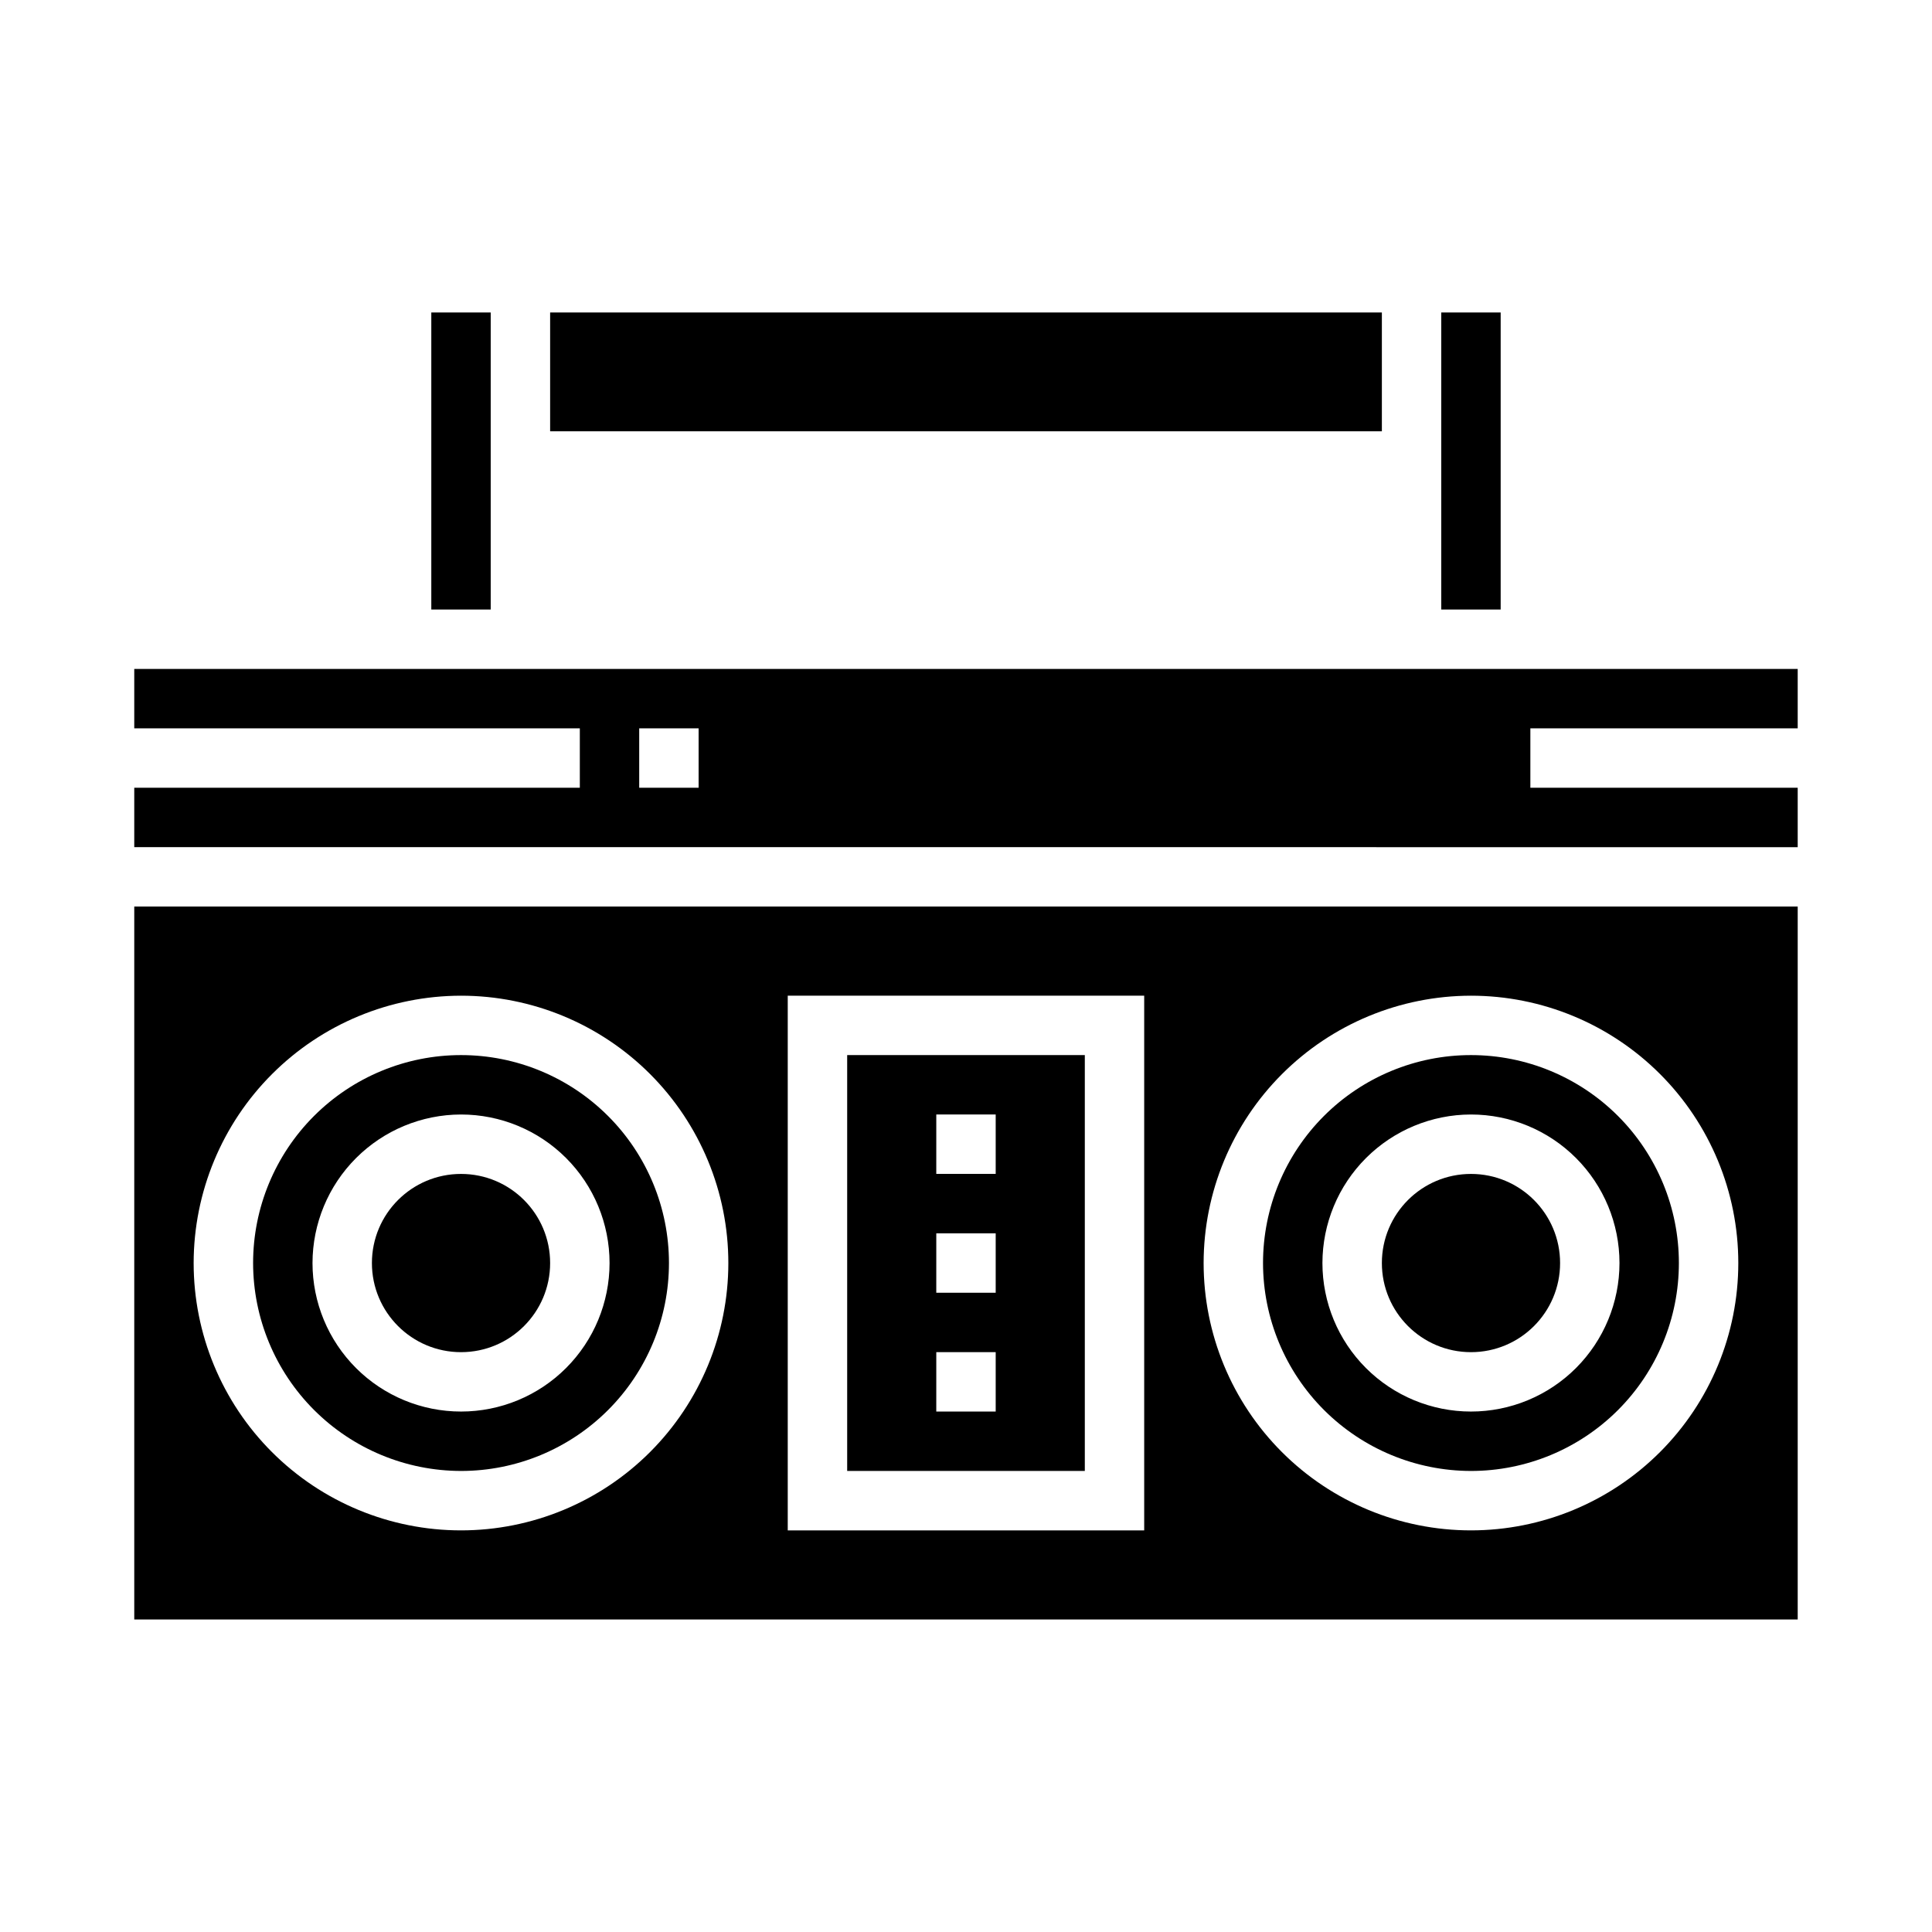
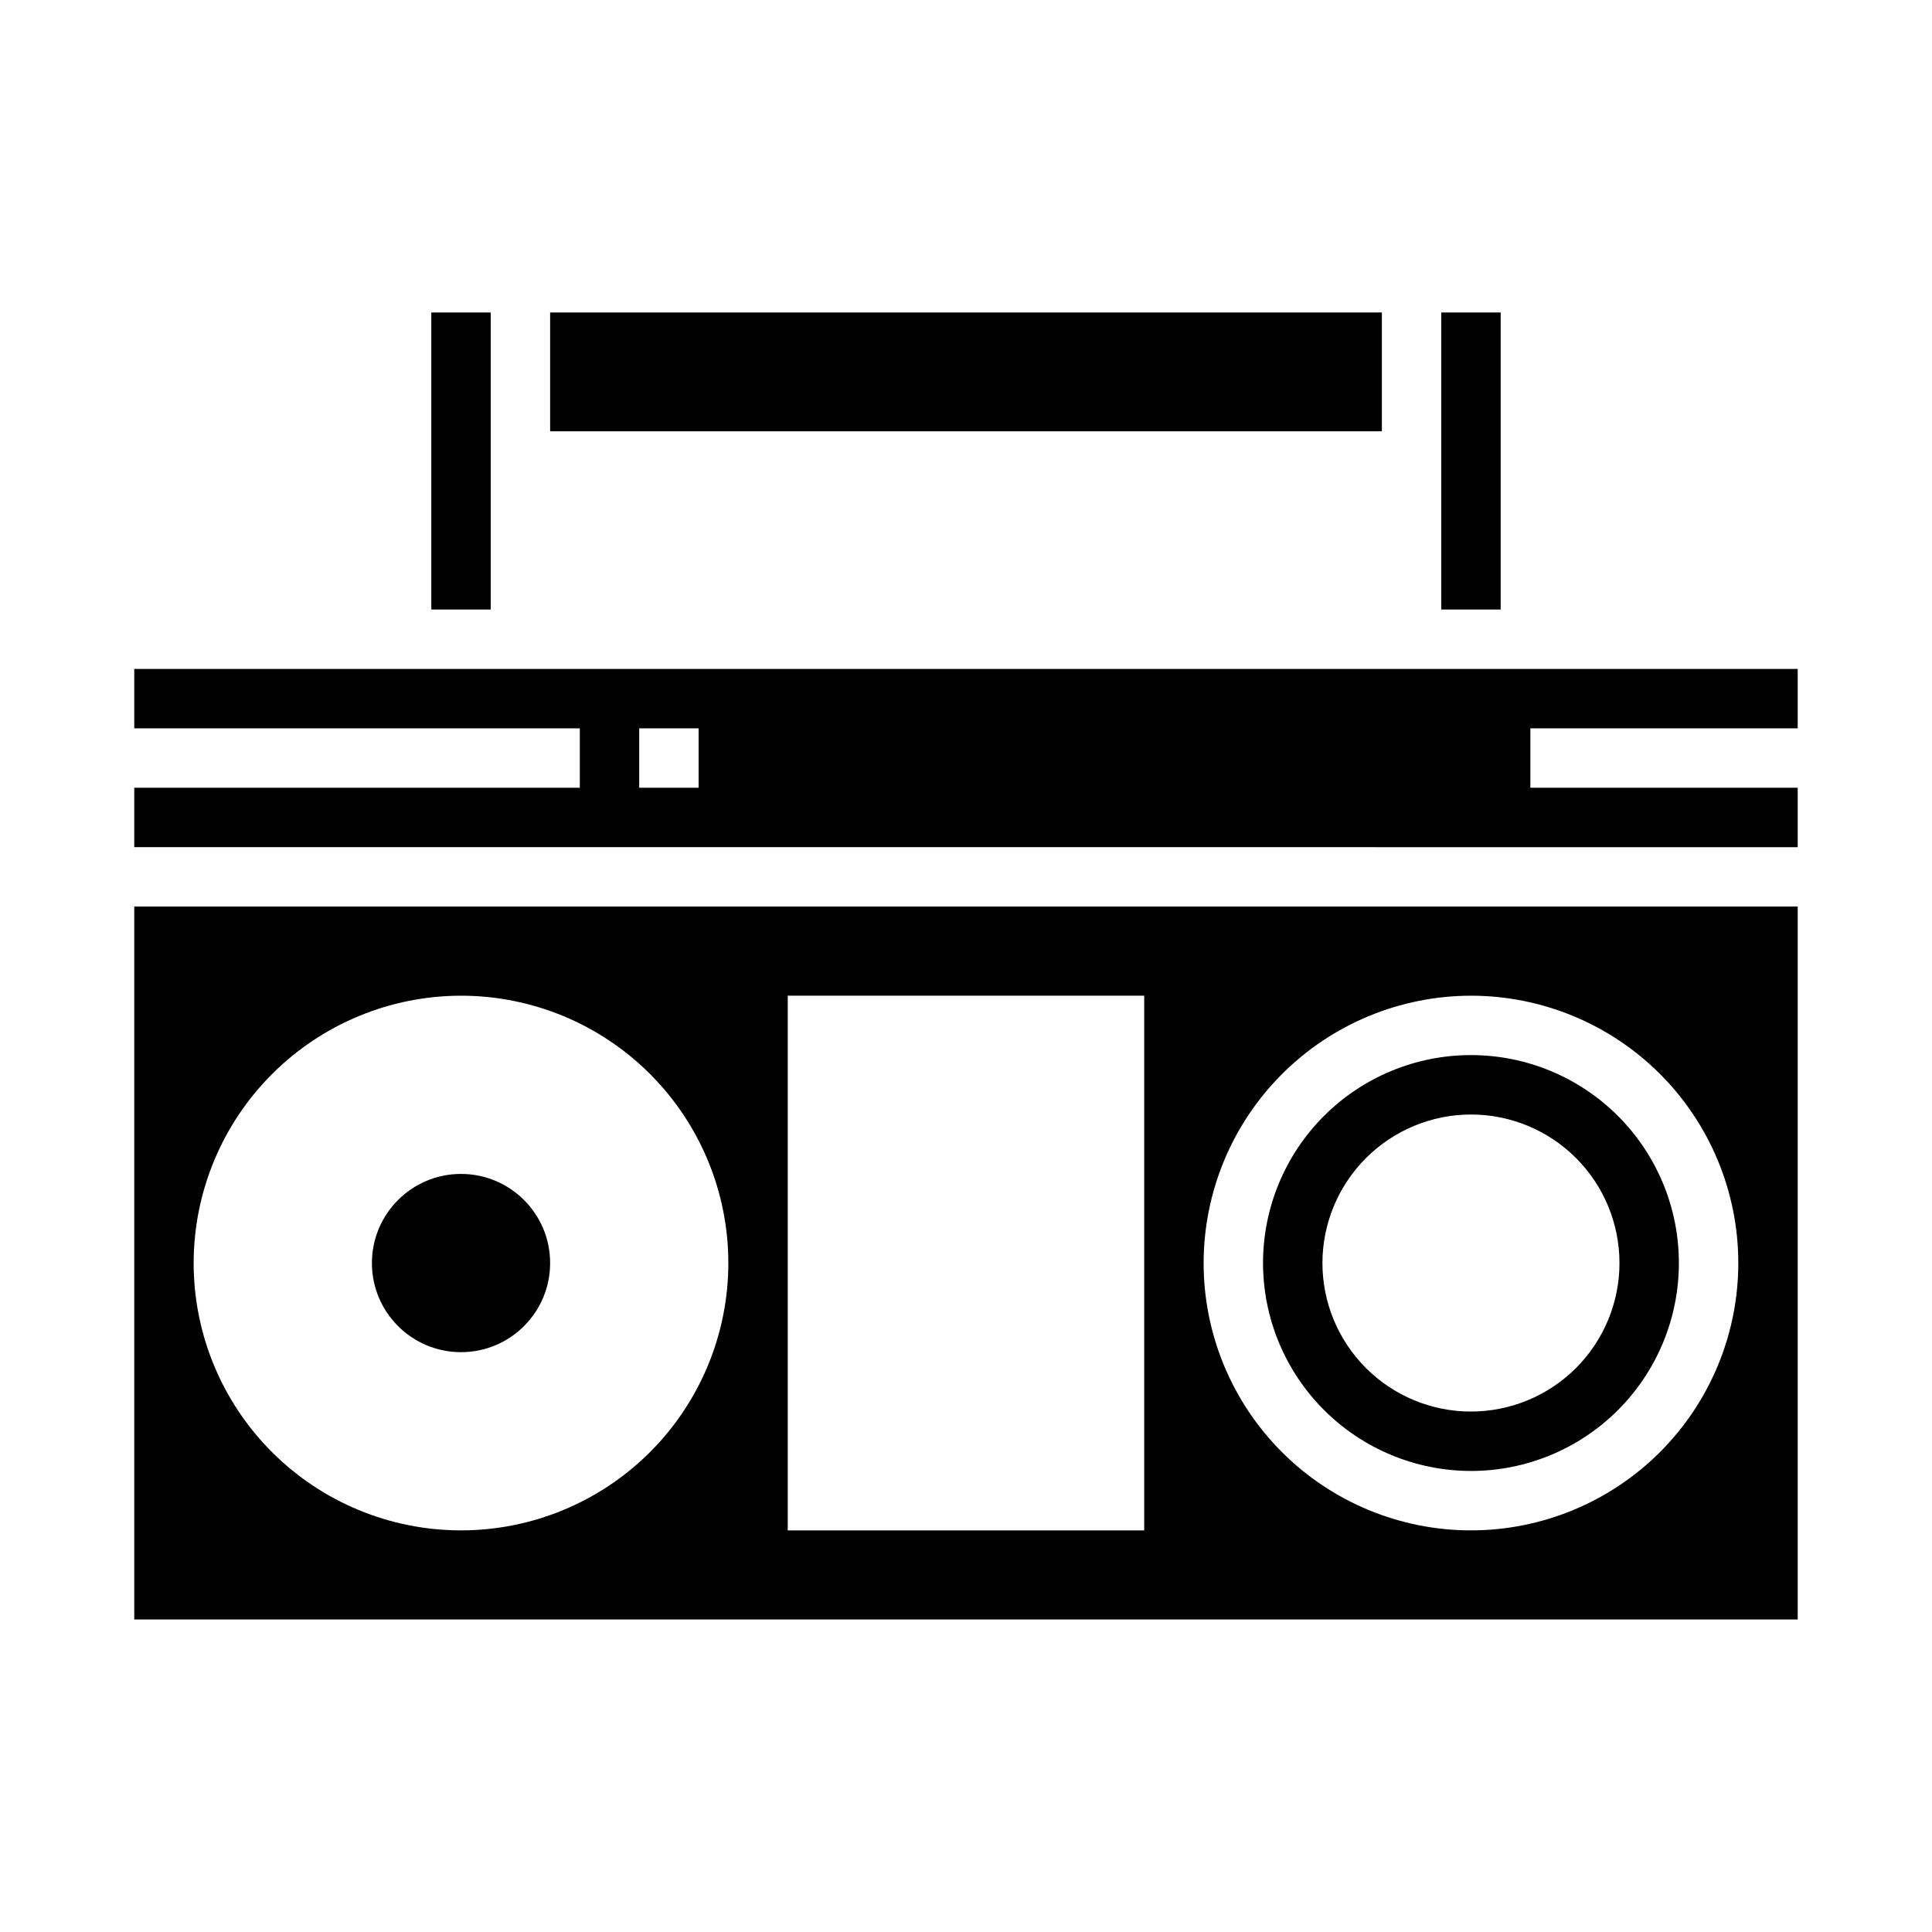
<svg xmlns="http://www.w3.org/2000/svg" fill="#000000" width="800px" height="800px" version="1.1" viewBox="144 144 512 512">
  <g>
    <path d="m289.79 478.72c0 13.043-10.57 23.617-23.613 23.617s-23.617-10.574-23.617-23.617 10.574-23.617 23.617-23.617 23.613 10.574 23.613 23.617" />
    <path d="m533.82 533.82c14.613 0 28.629-5.809 38.965-16.141 10.332-10.336 16.137-24.352 16.137-38.965s-5.805-28.629-16.137-38.965c-10.336-10.332-24.352-16.141-38.965-16.141-14.617 0-28.633 5.809-38.965 16.141-10.336 10.336-16.141 24.352-16.141 38.965 0.016 14.609 5.828 28.617 16.156 38.945 10.332 10.332 24.34 16.141 38.949 16.16zm0-94.465c10.438 0 20.449 4.144 27.832 11.527 7.379 7.383 11.527 17.395 11.527 27.832s-4.148 20.449-11.527 27.832c-7.383 7.383-17.395 11.527-27.832 11.527-10.441 0-20.453-4.144-27.832-11.527-7.383-7.383-11.531-17.395-11.531-27.832 0.016-10.434 4.164-20.438 11.543-27.816s17.383-11.531 27.82-11.543z" />
-     <path d="m368.51 533.82h62.977v-110.21h-62.977zm23.617-94.465h15.742v15.742h-15.746zm0 31.488h15.742v15.742h-15.746zm0 31.488h15.742v15.742h-15.746z" />
    <path d="m525.95 226.81h15.742v78.719h-15.742z" />
    <path d="m289.79 226.81h220.42v31.488h-220.42z" />
    <path d="m258.3 226.81h15.742v78.719h-15.742z" />
-     <path d="m557.44 478.72c0 13.043-10.57 23.617-23.613 23.617s-23.617-10.574-23.617-23.617 10.574-23.617 23.617-23.617 23.613 10.574 23.613 23.617" />
-     <path d="m266.18 533.82c14.613 0 28.629-5.809 38.961-16.141 10.336-10.336 16.141-24.352 16.141-38.965s-5.805-28.629-16.141-38.965c-10.332-10.332-24.348-16.141-38.961-16.141-14.617 0-28.633 5.809-38.965 16.141-10.336 10.336-16.141 24.352-16.141 38.965 0.016 14.609 5.828 28.617 16.156 38.945 10.332 10.332 24.34 16.141 38.949 16.16zm0-94.465c10.438 0 20.449 4.144 27.832 11.527 7.379 7.383 11.527 17.395 11.527 27.832s-4.148 20.449-11.527 27.832c-7.383 7.383-17.395 11.527-27.832 11.527-10.441 0-20.453-4.144-27.832-11.527-7.383-7.383-11.531-17.395-11.531-27.832 0.016-10.434 4.164-20.438 11.543-27.816 7.379-7.379 17.383-11.531 27.82-11.543z" />
    <path d="m179.58 573.18h440.83v-188.93h-440.83zm354.24-165.31c18.789 0 36.809 7.465 50.098 20.75 13.285 13.285 20.75 31.309 20.75 50.098s-7.465 36.812-20.75 50.098c-13.289 13.285-31.309 20.75-50.098 20.75-18.793 0-36.812-7.465-50.098-20.75-13.289-13.285-20.75-31.309-20.75-50.098 0.02-18.785 7.488-36.793 20.773-50.074 13.281-13.281 31.289-20.754 50.074-20.773zm-181.06 0h94.465v141.7h-94.465zm-86.59 0c18.789 0 36.809 7.465 50.094 20.75 13.289 13.285 20.754 31.309 20.754 50.098s-7.465 36.812-20.754 50.098c-13.285 13.285-31.305 20.75-50.094 20.75-18.793 0-36.812-7.465-50.098-20.75-13.289-13.285-20.754-31.309-20.754-50.098 0.023-18.785 7.492-36.793 20.777-50.074 13.281-13.281 31.289-20.754 50.074-20.773z" />
    <path d="m620.41 337.02v-15.746h-440.83v15.742l118.08 0.004v15.742h-118.08v15.742l440.83 0.004v-15.746h-70.848v-15.742zm-291.27 15.742h-15.742v-15.742h15.742z" />
  </g>
</svg>